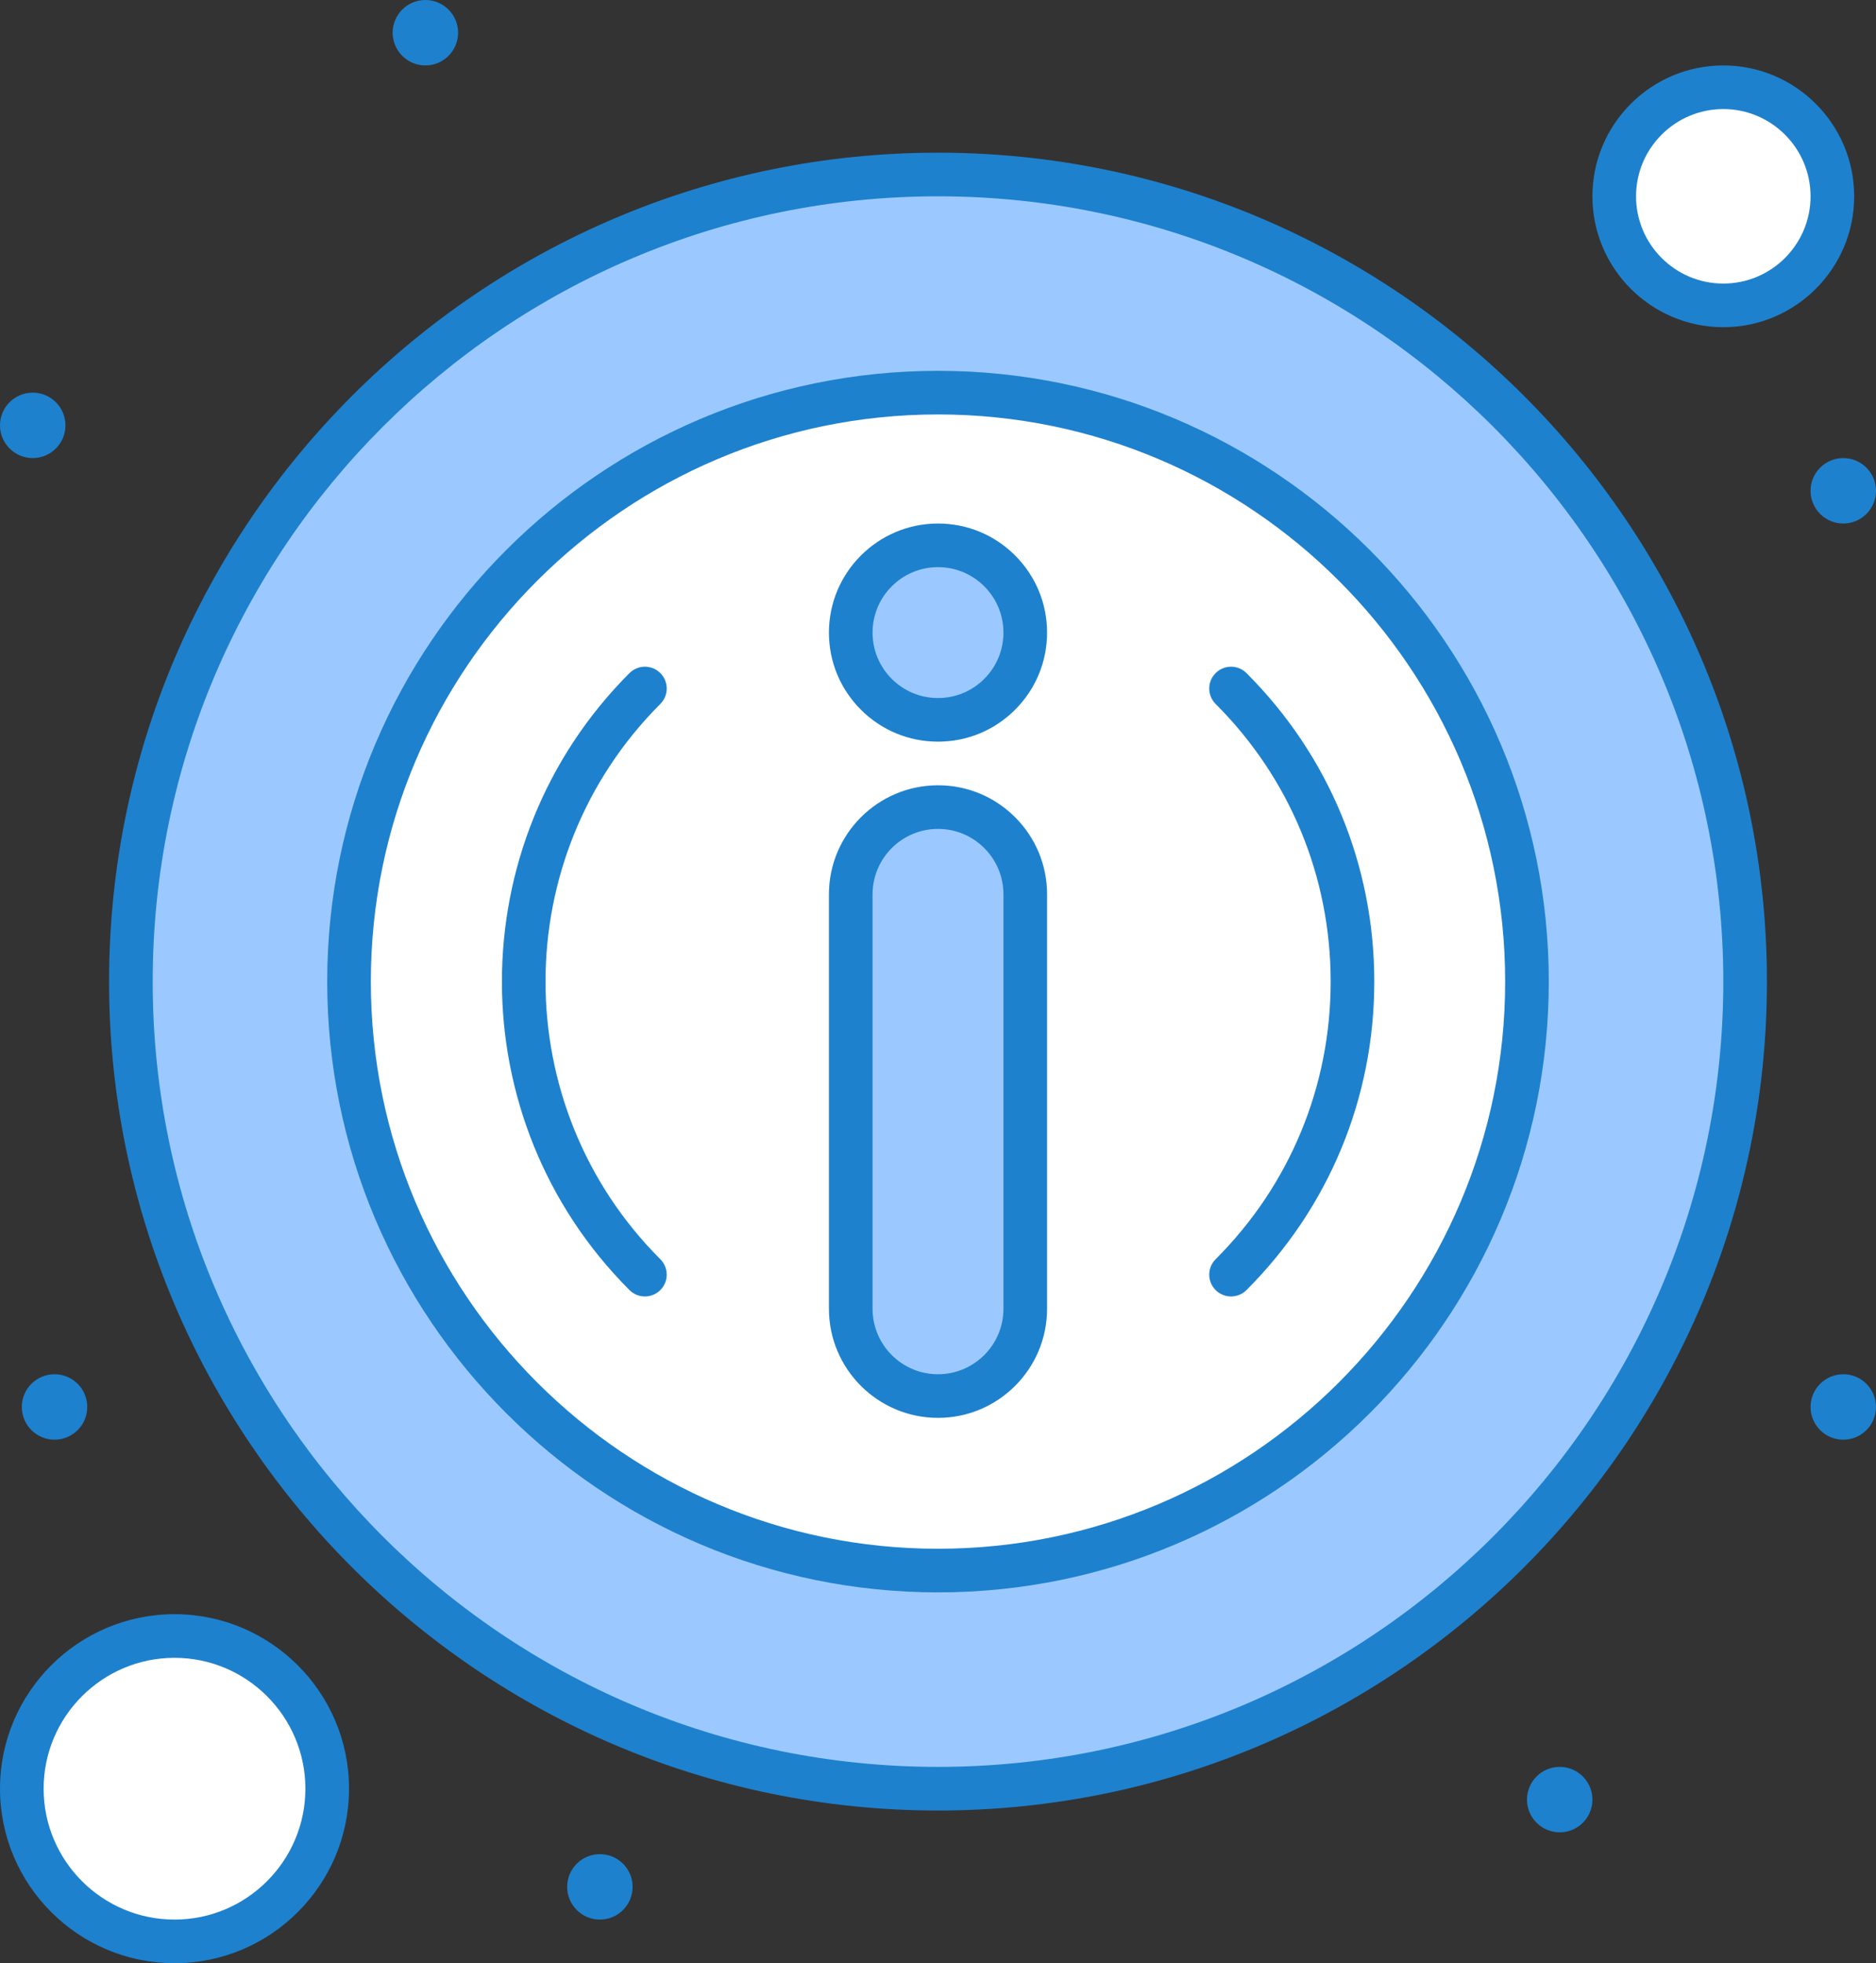
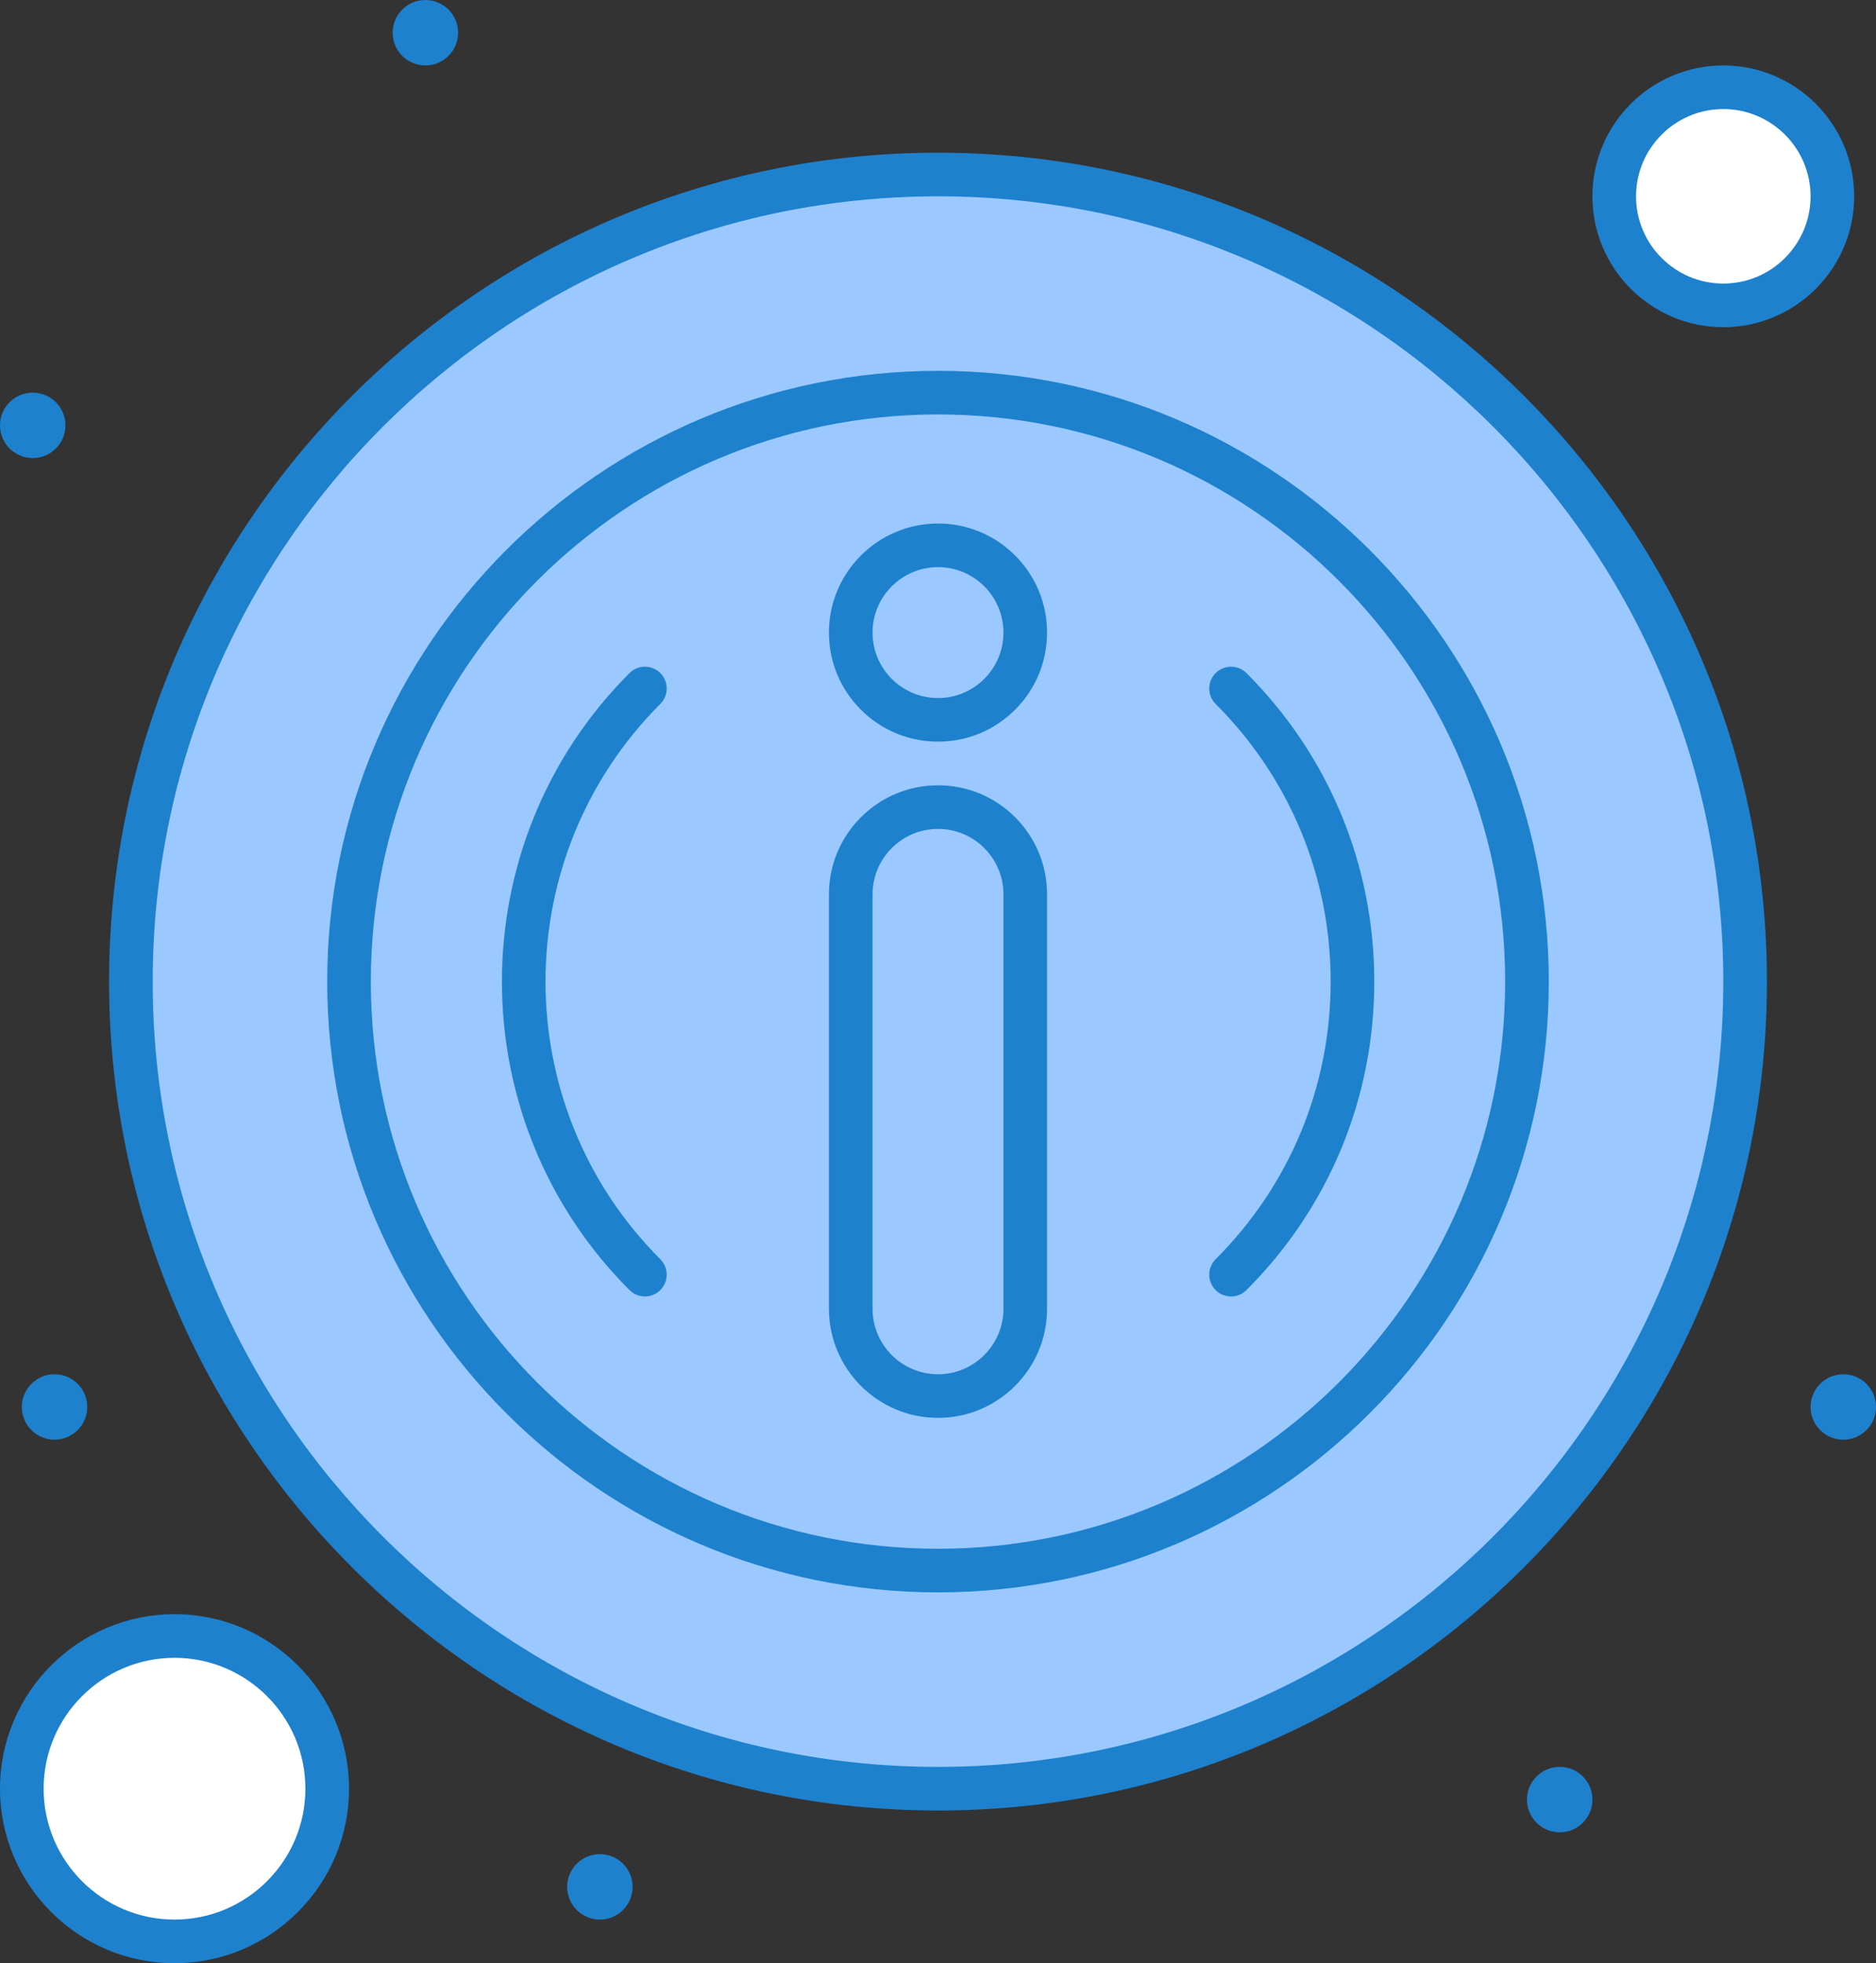
<svg xmlns="http://www.w3.org/2000/svg" height="450.0" preserveAspectRatio="xMidYMid meet" version="1.0" viewBox="45.0 35.0 430.0 450.0" width="430.0" zoomAndPan="magnify">
  <rect x="45.0" y="35.0" width="430.0" height="450.0" fill="#333333" stroke="none" />
  <g>
    <g>
      <g id="change1_1">
        <path d="M440,55c13.81,0,25,11.19,25,25s-11.19,25-25,25c-13.811,0-25-11.19-25-25S426.189,55,440,55z" fill="#fff" />
      </g>
      <g id="change1_2">
        <circle cx="85" cy="445" fill="#fff" r="35" />
      </g>
      <g id="change2_1">
        <path d="M260,75c102.17,0,185,82.83,185,185s-82.83,185-185,185S75,362.17,75,260S157.83,75,260,75z" fill="#9bc9ff" />
      </g>
      <g id="change1_3">
-         <path d="M260,125c74.56,0,135,60.44,135,135c0,74.56-60.44,135-135,135c-74.56,0-135-60.44-135-135 C125,185.44,185.44,125,260,125z" fill="#fff" />
-       </g>
+         </g>
      <g id="change2_2">
        <path d="M274.141,165.86C277.76,169.48,280,174.48,280,180s-2.24,10.52-5.859,14.14 C270.52,197.76,265.52,200,260,200c-5.52,0-10.52-2.24-14.14-5.86c-3.62-3.62-5.86-8.62-5.86-14.14c0-11.05,8.95-20,20-20 C265.52,160,270.52,162.24,274.141,165.86z" fill="#9bc9ff" />
      </g>
      <g id="change2_3">
        <path d="M280,240v95c0,11.05-8.95,20-20,20s-20-8.95-20-20v-95c0-11.05,8.95-20,20-20 c5.52,0,10.52,2.24,14.141,5.86C277.76,229.48,280,234.48,280,240z" fill="#9bc9ff" />
      </g>
      <g id="change3_1">
-         <circle cx="467.5" cy="147.5" fill="#1e81ce" r="7.5" />
-       </g>
+         </g>
      <g id="change3_2">
        <circle cx="467.5" cy="357.5" fill="#1e81ce" r="7.5" />
      </g>
      <g id="change3_3">
        <circle cx="402.5" cy="447.5" fill="#1e81ce" r="7.5" />
      </g>
      <g id="change3_4">
        <circle cx="182.5" cy="467.5" fill="#1e81ce" r="7.5" />
      </g>
      <g id="change3_5">
        <circle cx="142.5" cy="42.5" fill="#1e81ce" r="7.5" />
      </g>
      <g id="change3_6">
        <circle cx="57.5" cy="357.5" fill="#1e81ce" r="7.5" />
      </g>
      <g id="change3_7">
        <circle cx="52.5" cy="132.5" fill="#1e81ce" r="7.5" />
      </g>
      <g id="change3_8">
        <path d="M260,450c-104.766,0-190-85.233-190-190c0-104.766,85.234-190,190-190 c104.766,0,190,85.234,190,190C450,364.767,364.766,450,260,450z M260,80c-99.252,0-180,80.748-180,180 c0,99.252,80.748,180,180,180c99.252,0,180-80.748,180-180C440,160.748,359.252,80,260,80z" fill="#1e81ce" />
      </g>
      <g id="change3_9">
        <path d="M260,400c-77.196,0-140-62.804-140-140s62.804-140,140-140s140,62.804,140,140S337.196,400,260,400 z M260,130c-71.682,0-130,58.318-130,130c0,71.683,58.318,130,130,130c71.682,0,130-58.317,130-130 C390,188.318,331.682,130,260,130z" fill="#1e81ce" />
      </g>
      <g id="change3_10">
        <path d="M327.17,332.17c-1.28,0-2.56-0.488-3.537-1.466c-1.951-1.953-1.951-5.118,0.002-7.07 c17.004-16.994,26.367-39.594,26.367-63.635c0-24.042-9.363-46.644-26.367-63.643c-1.953-1.953-1.953-5.118-0.001-7.071 c1.952-1.953,5.118-1.954,7.071-0.001c18.893,18.888,29.297,44.001,29.297,70.715c0,26.714-10.404,51.824-29.297,70.707 C329.728,331.682,328.449,332.17,327.17,332.17z" fill="#1e81ce" />
      </g>
      <g id="change3_11">
        <path d="M192.82,332.17c-1.28,0-2.559-0.488-3.536-1.465c-38.984-38.984-38.985-102.425-0.001-141.42 c1.953-1.953,5.118-1.954,7.071-0.001c1.953,1.953,1.953,5.118,0.001,7.071c-35.087,35.096-35.087,92.193-0.001,127.28 c1.953,1.952,1.953,5.118,0,7.07C195.379,331.682,194.1,332.17,192.82,332.17z" fill="#1e81ce" />
      </g>
      <g id="change3_12">
        <path d="M260,360c-13.785,0-25-11.215-25-25v-95c0-13.785,11.215-25,25-25 c6.674,0,12.951,2.601,17.676,7.324C282.398,227.048,285,233.326,285,240v95C285,348.785,273.785,360,260,360z M260,225 c-8.271,0-15,6.729-15,15v95c0,8.272,6.729,15,15,15c8.271,0,15-6.728,15-15v-95c0-4.004-1.561-7.77-4.396-10.605 C267.77,226.561,264.004,225,260,225z" fill="#1e81ce" />
      </g>
      <g id="change3_13">
        <path d="M260,205c-6.674,0-12.952-2.601-17.675-7.324C237.601,192.952,235,186.674,235,180 c0-13.785,11.215-25,25-25c6.674,0,12.951,2.601,17.676,7.324C282.398,167.048,285,173.326,285,180s-2.602,12.952-7.324,17.675 C272.951,202.399,266.674,205,260,205z M260,165c-8.271,0-15,6.729-15,15c0,4.004,1.561,7.77,4.395,10.605 C252.23,193.439,255.996,195,260,195s7.77-1.561,10.605-4.395C273.439,187.77,275,184.004,275,180s-1.561-7.77-4.396-10.605 C267.77,166.561,264.004,165,260,165z" fill="#1e81ce" />
      </g>
      <g id="change3_14">
        <path d="M440,110c-16.542,0-30-13.458-30-30s13.458-30,30-30s30,13.458,30,30S456.542,110,440,110z M440,60 c-11.027,0-20,8.972-20,20s8.973,20,20,20c11.027,0,20-8.972,20-20S451.027,60,440,60z" fill="#1e81ce" />
      </g>
      <g id="change3_15">
        <path d="M85,485c-22.056,0-40-17.944-40-40s17.944-40,40-40s40,17.944,40,40S107.056,485,85,485z M85,415 c-16.542,0-30,13.458-30,30s13.458,30,30,30s30-13.458,30-30S101.542,415,85,415z" fill="#1e81ce" />
      </g>
    </g>
  </g>
</svg>